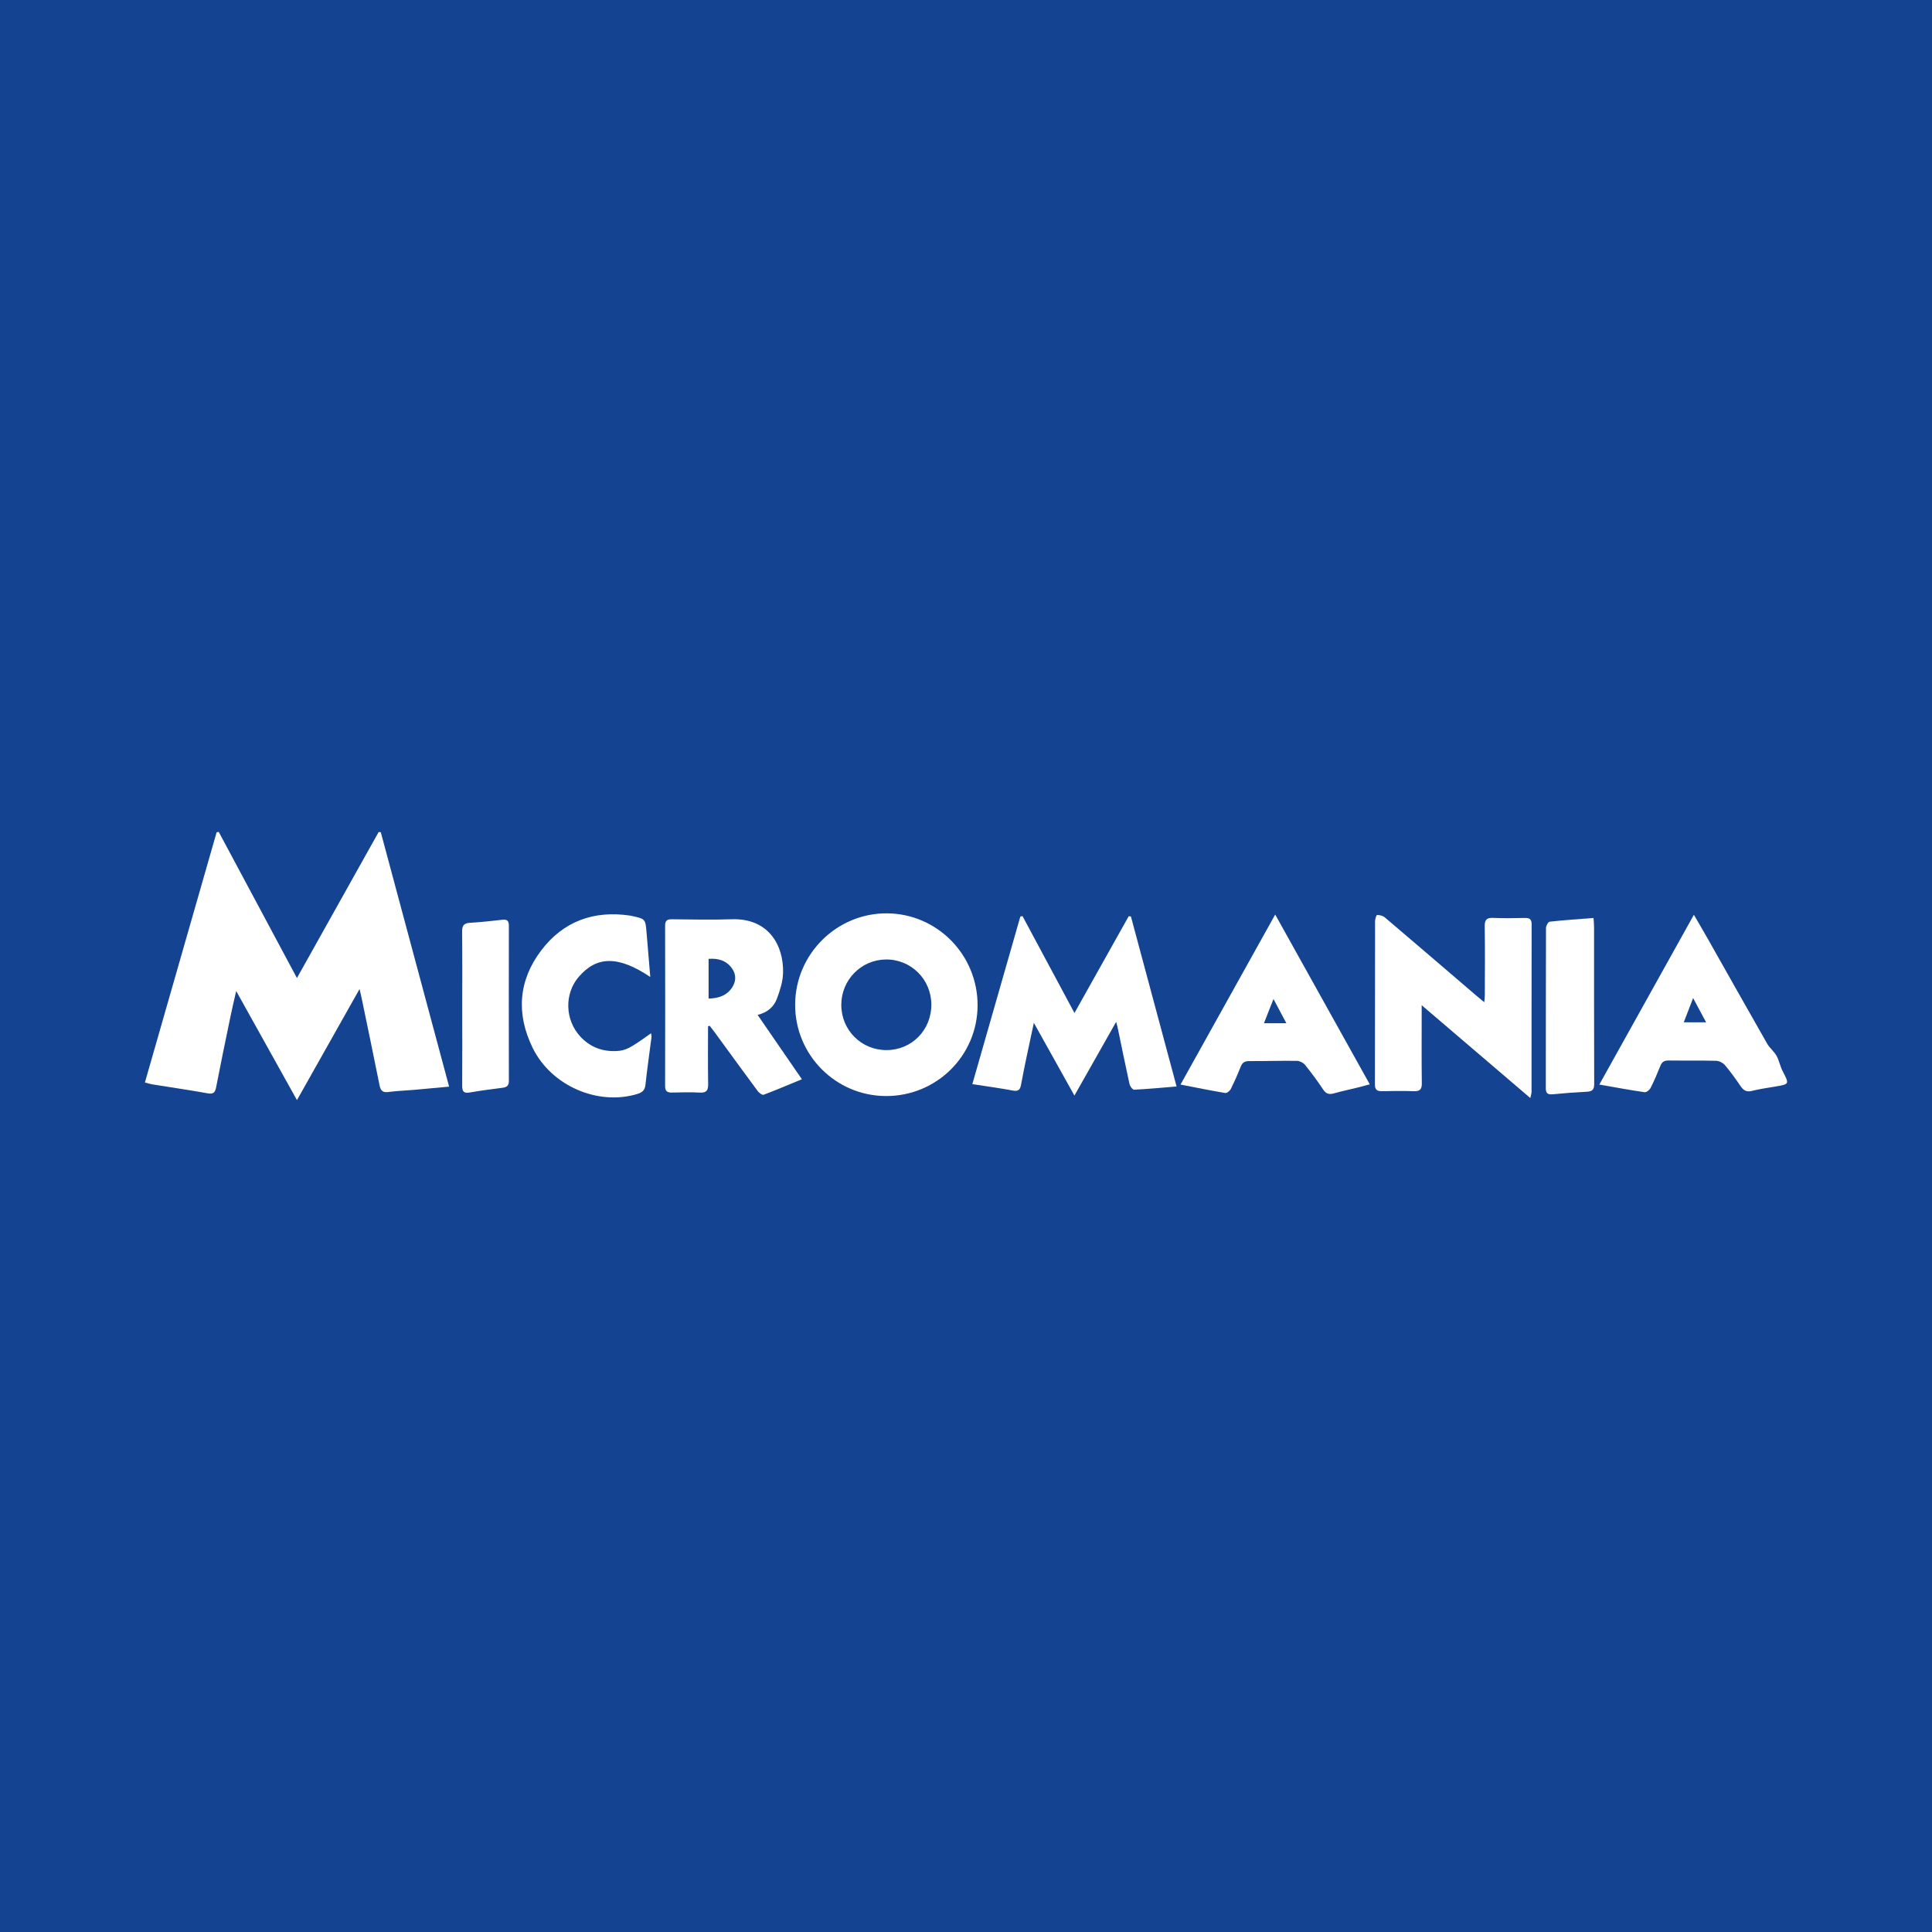
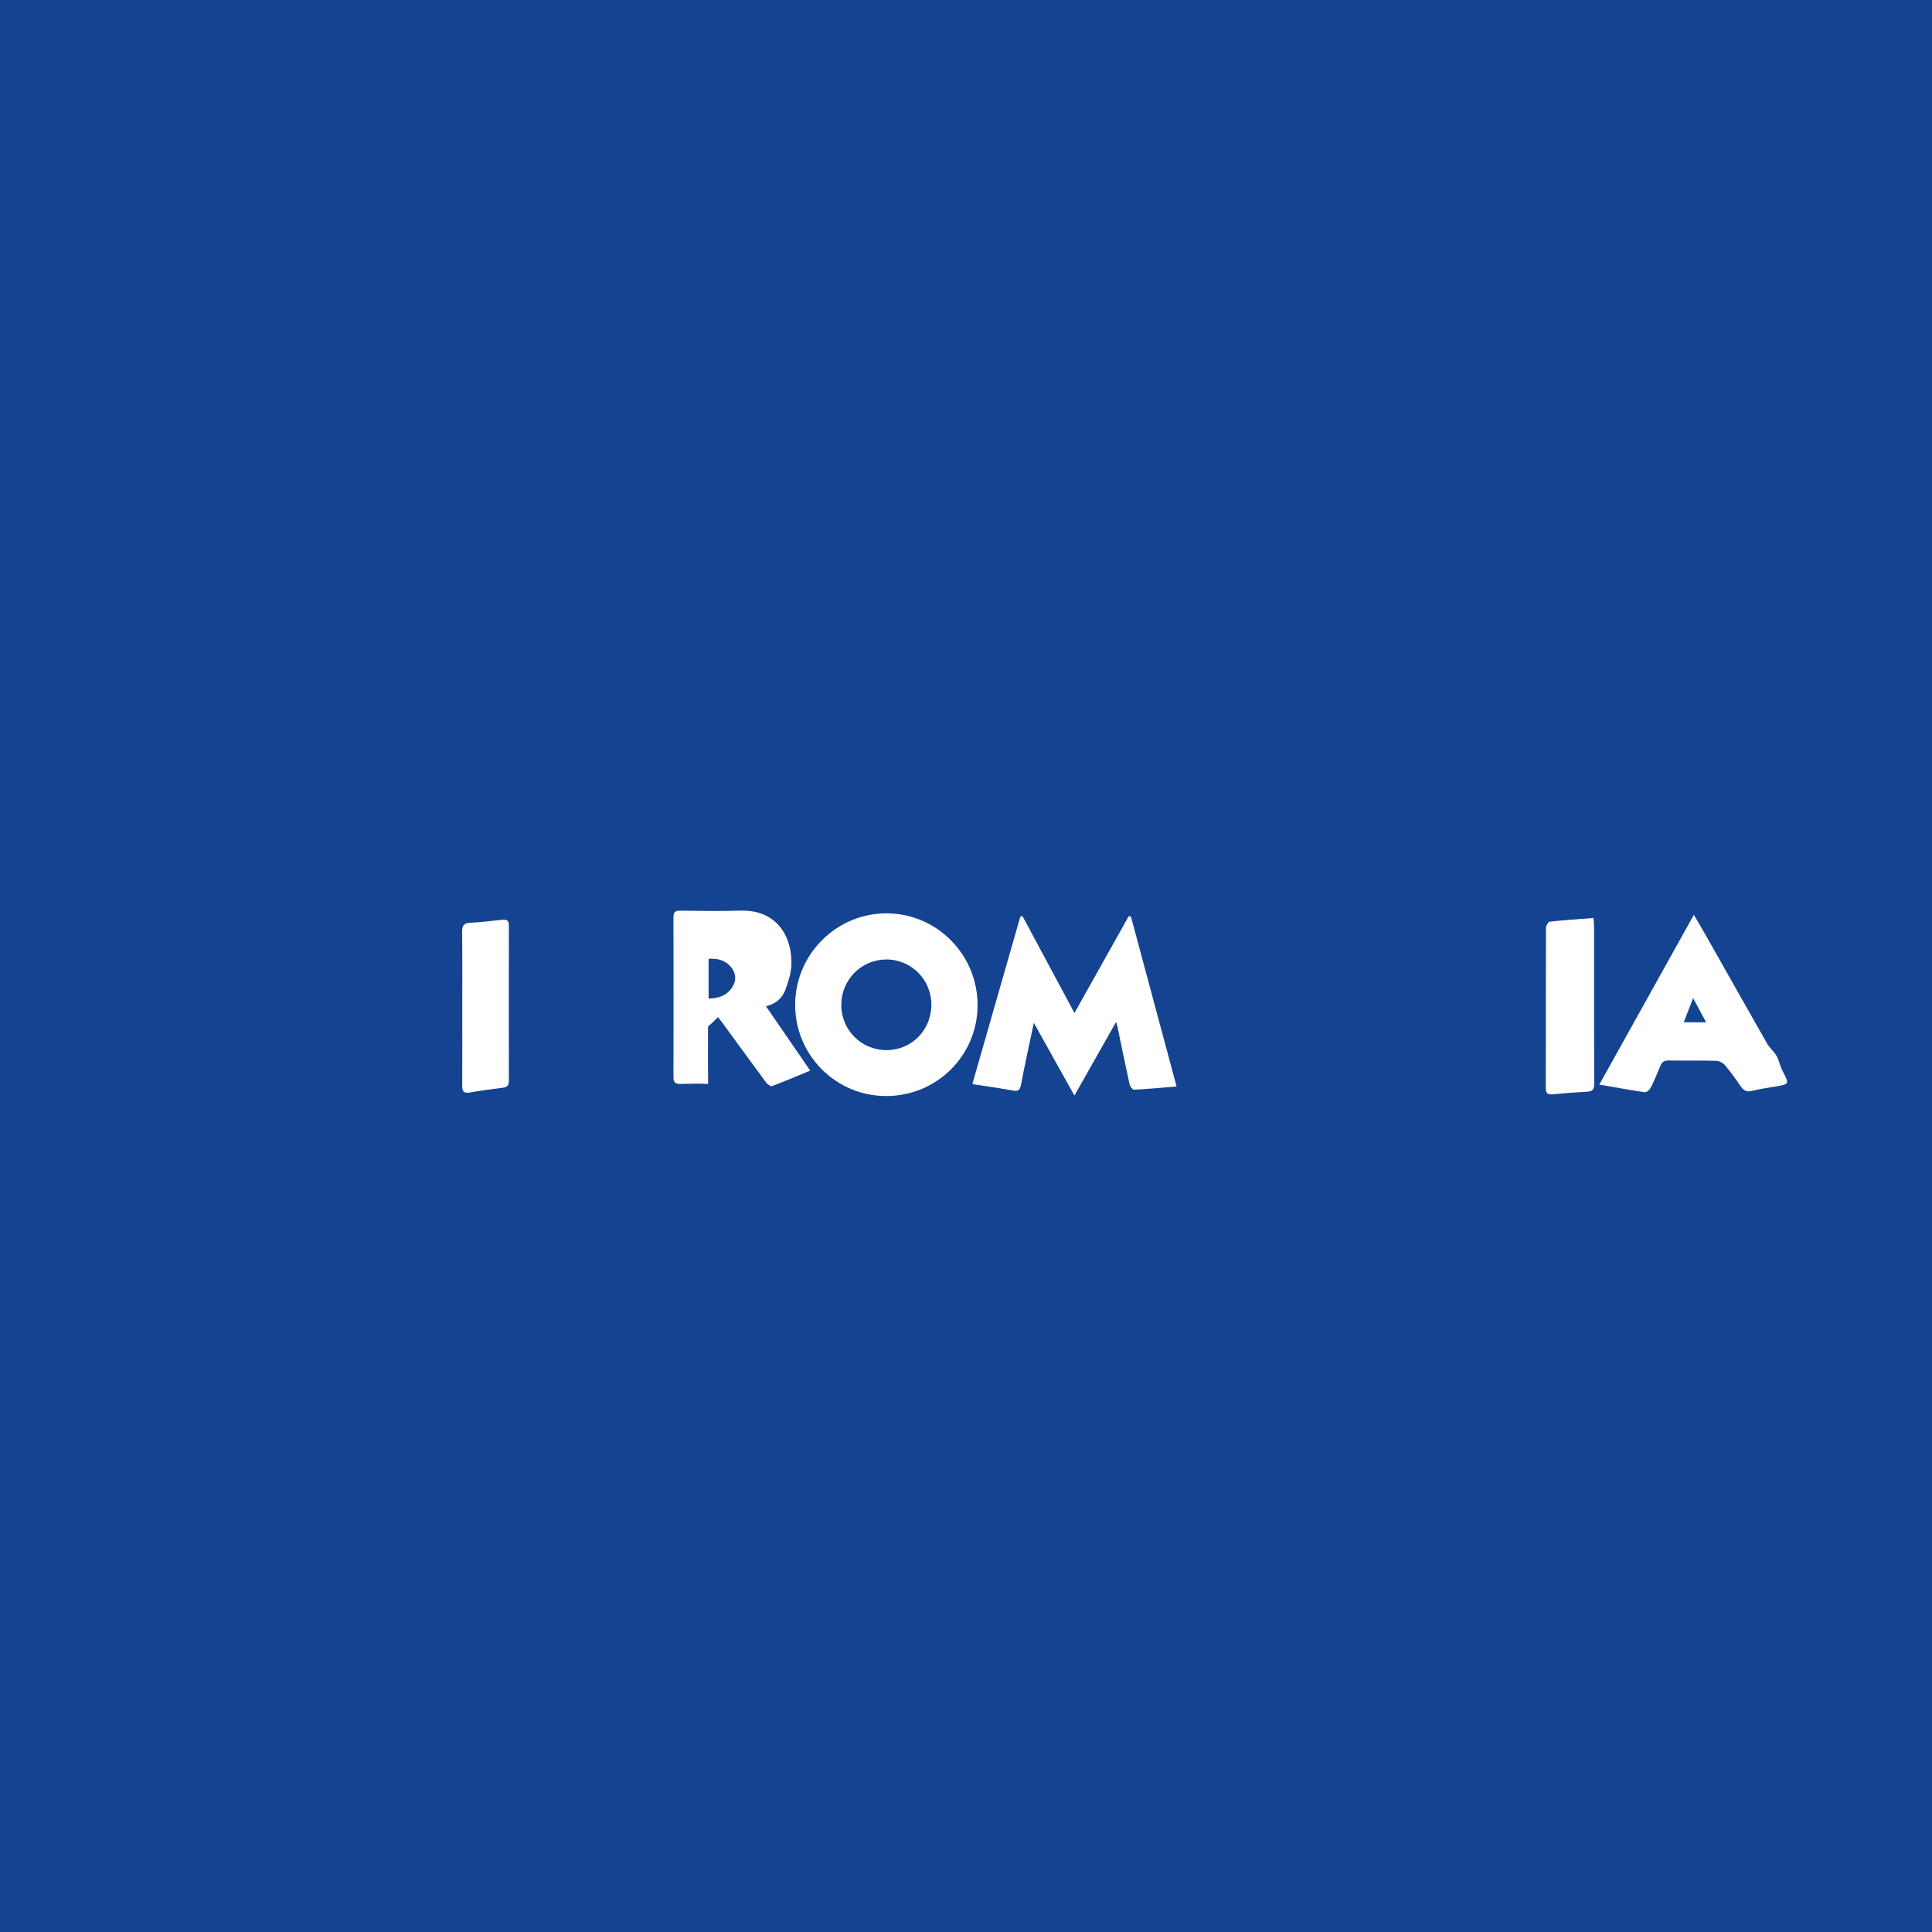
<svg xmlns="http://www.w3.org/2000/svg" version="1.1" id="Layer_1" x="0px" y="0px" width="200px" height="200px" viewBox="0 0 200 200" enable-background="new 0 0 200 200" xml:space="preserve">
  <rect fill="#144391" width="200" height="200" />
  <g>
-     <path fill="#FFFFFF" d="M37.221,102.384c-2.194,3.893-4.286,7.606-6.48,11.499c-2.129-3.822-4.166-7.478-6.291-11.293   c-0.22,0.974-0.413,1.774-0.579,2.579c-0.508,2.458-1.021,4.915-1.497,7.38c-0.107,0.552-0.286,0.736-0.877,0.631   c-1.914-0.342-3.839-0.622-5.758-0.932c-0.213-0.034-0.419-0.106-0.739-0.188c2.484-8.667,4.954-17.284,7.424-25.9   c0.073-0.014,0.147-0.028,0.22-0.042c2.67,4.991,5.34,9.981,8.095,15.129c2.86-5.111,5.658-10.112,8.457-15.113   c0.074,0.004,0.148,0.008,0.222,0.012c2.347,8.741,4.695,17.481,7.074,26.342c-1.294,0.119-2.46,0.231-3.626,0.333   c-0.883,0.077-1.772,0.103-2.649,0.222c-0.607,0.082-0.818-0.147-0.931-0.713c-0.601-3.017-1.234-6.027-1.857-9.04   C37.381,103.057,37.323,102.827,37.221,102.384z" />
    <path fill="#FFFFFF" d="M91.7,113.462c-5.208-0.022-9.41-4.268-9.387-9.483c0.024-5.228,4.327-9.48,9.543-9.429   c5.188,0.05,9.37,4.325,9.343,9.548C101.173,109.306,96.934,113.484,91.7,113.462z M91.773,108.707   c2.609-0.004,4.65-2.079,4.64-4.718c-0.009-2.612-2.107-4.69-4.707-4.664c-2.559,0.026-4.615,2.117-4.616,4.694   C87.09,106.636,89.163,108.711,91.773,108.707z" />
-     <path fill="#FFFFFF" d="M158.419,113.669c-3.758-3.211-7.424-6.343-11.247-9.609c0,0.437,0,0.671,0,0.904   c0,2.388-0.021,4.776,0.014,7.163c0.01,0.662-0.216,0.858-0.852,0.834c-1.081-0.041-2.166-0.025-3.249-0.003   c-0.51,0.01-0.757-0.122-0.755-0.701c0.016-5.637,0.006-11.274,0.017-16.91c0-0.221,0.138-0.63,0.207-0.628   c0.266,0.004,0.589,0.069,0.786,0.236c3.152,2.675,6.287,5.369,9.426,8.058c0.26,0.222,0.525,0.438,0.884,0.736   c0.026-0.298,0.058-0.498,0.059-0.699c0.004-2.388,0.029-4.776-0.01-7.163c-0.012-0.701,0.226-0.895,0.891-0.866   c1.081,0.047,2.166,0.031,3.248,0.006c0.487-0.011,0.717,0.114,0.716,0.653c-0.012,5.784-0.006,11.569-0.01,17.353   C158.544,113.192,158.483,113.352,158.419,113.669z" />
    <path fill="#FFFFFF" d="M121.799,112.472c-1.559,0.128-2.974,0.264-4.393,0.334c-0.155,0.008-0.427-0.35-0.477-0.576   c-0.436-1.969-0.833-3.947-1.244-5.922c-0.023-0.111-0.059-0.219-0.141-0.526c-1.47,2.598-2.851,5.037-4.32,7.631   c-1.432-2.566-2.766-4.957-4.201-7.528c-0.274,1.283-0.509,2.356-0.732,3.431c-0.205,0.988-0.412,1.975-0.592,2.967   c-0.089,0.493-0.259,0.721-0.832,0.613c-1.347-0.253-2.708-0.434-4.211-0.668c1.675-5.847,3.322-11.597,4.969-17.346   c0.074-0.016,0.148-0.033,0.223-0.049c1.766,3.293,3.531,6.586,5.38,10.033c1.913-3.414,3.763-6.713,5.612-10.013   c0.076,0.004,0.153,0.008,0.229,0.011C118.631,100.684,120.195,106.503,121.799,112.472z" />
-     <path fill="#FFFFFF" d="M73.296,106.243c0,1.989-0.022,3.979,0.012,5.968c0.011,0.656-0.16,0.934-0.865,0.894   c-0.956-0.054-1.918-0.027-2.877-0.003c-0.49,0.012-0.715-0.139-0.714-0.668c0.011-5.535,0.012-11.07,0-16.606   c-0.001-0.529,0.213-0.67,0.705-0.665c2.066,0.02,4.135,0.069,6.199-0.001c3.771-0.128,5.389,2.66,5.306,5.575   c-0.025,0.884-0.318,1.787-0.629,2.629c-0.316,0.857-0.985,1.453-2.006,1.696c1.54,2.237,3.022,4.392,4.584,6.661   c-1.388,0.573-2.665,1.119-3.965,1.606c-0.139,0.052-0.47-0.197-0.609-0.383c-1.493-2.015-2.965-4.046-4.444-6.071   c-0.17-0.233-0.351-0.459-0.528-0.688C73.409,106.207,73.352,106.225,73.296,106.243z M73.354,103.373   c1.071-0.028,1.944-0.33,2.488-1.237c0.369-0.615,0.359-1.287-0.059-1.878c-0.574-0.813-1.403-1.075-2.429-0.997   C73.354,100.646,73.354,101.978,73.354,103.373z" />
+     <path fill="#FFFFFF" d="M73.296,106.243c0,1.989-0.022,3.979,0.012,5.968c-0.956-0.054-1.918-0.027-2.877-0.003c-0.49,0.012-0.715-0.139-0.714-0.668c0.011-5.535,0.012-11.07,0-16.606   c-0.001-0.529,0.213-0.67,0.705-0.665c2.066,0.02,4.135,0.069,6.199-0.001c3.771-0.128,5.389,2.66,5.306,5.575   c-0.025,0.884-0.318,1.787-0.629,2.629c-0.316,0.857-0.985,1.453-2.006,1.696c1.54,2.237,3.022,4.392,4.584,6.661   c-1.388,0.573-2.665,1.119-3.965,1.606c-0.139,0.052-0.47-0.197-0.609-0.383c-1.493-2.015-2.965-4.046-4.444-6.071   c-0.17-0.233-0.351-0.459-0.528-0.688C73.409,106.207,73.352,106.225,73.296,106.243z M73.354,103.373   c1.071-0.028,1.944-0.33,2.488-1.237c0.369-0.615,0.359-1.287-0.059-1.878c-0.574-0.813-1.403-1.075-2.429-0.997   C73.354,100.646,73.354,101.978,73.354,103.373z" />
    <path fill="#FFFFFF" d="M165.562,112.273c3.285-5.898,6.492-11.657,9.788-17.575c0.549,0.946,1.006,1.719,1.448,2.5   c2.047,3.616,4.081,7.24,6.142,10.848c0.26,0.454,0.713,0.799,0.968,1.255c0.271,0.484,0.365,1.066,0.621,1.561   c0.714,1.378,0.731,1.365-0.769,1.621c-0.8,0.136-1.608,0.245-2.392,0.445c-0.55,0.14-0.866-0.029-1.166-0.469   c-0.513-0.751-1.044-1.495-1.63-2.188c-0.203-0.24-0.59-0.447-0.898-0.455c-1.647-0.046-3.296-0.012-4.944-0.033   c-0.429-0.005-0.68,0.131-0.842,0.537c-0.311,0.776-0.638,1.547-1.014,2.292c-0.106,0.211-0.431,0.482-0.616,0.455   C168.754,112.85,167.259,112.569,165.562,112.273z M176.615,105.828c-0.451-0.841-0.855-1.596-1.344-2.508   c-0.362,0.939-0.654,1.694-0.968,2.508C175.118,105.828,175.81,105.828,176.615,105.828z" />
-     <path fill="#FFFFFF" d="M132.008,94.672c3.311,5.945,6.514,11.695,9.791,17.58c-0.489,0.129-0.877,0.236-1.268,0.333   c-0.812,0.2-1.632,0.373-2.437,0.598c-0.49,0.137-0.815,0.067-1.119-0.392c-0.584-0.881-1.215-1.734-1.88-2.556   c-0.182-0.225-0.555-0.413-0.842-0.417c-1.649-0.022-3.298,0.034-4.947,0.026c-0.469-0.002-0.709,0.167-0.877,0.594   c-0.306,0.778-0.643,1.545-1.017,2.293c-0.097,0.193-0.401,0.443-0.568,0.416c-1.496-0.248-2.983-0.553-4.638-0.873   C125.482,106.39,128.69,100.63,132.008,94.672z M131.832,103.416c-0.369,0.936-0.67,1.7-0.99,2.511c0.805,0,1.513,0,2.322,0   C132.716,105.083,132.318,104.331,131.832,103.416z" />
-     <path fill="#FFFFFF" d="M67.317,101.137c-3.316-2.224-5.555-2.19-7.427,0.012c-1.48,1.741-1.408,4.43,0.18,6.15   c0.994,1.076,2.243,1.566,3.701,1.506c1.009-0.042,1.429-0.267,3.625-1.843c0.019,0.164,0.061,0.299,0.045,0.426   c-0.208,1.634-0.45,3.265-0.623,4.903c-0.06,0.57-0.328,0.799-0.831,0.953c-4.091,1.249-8.924-0.836-10.85-4.776   c-1.719-3.516-1.474-6.965,0.891-10.083c2.288-3.017,5.442-4.158,9.195-3.603c0.073,0.011,0.145,0.027,0.217,0.043   c1.373,0.305,1.373,0.305,1.492,1.716C67.058,98.032,67.182,99.521,67.317,101.137z" />
    <path fill="#FFFFFF" d="M164.963,95.028c0.022,0.38,0.054,0.667,0.054,0.955c0.003,5.411-0.007,10.822,0.013,16.233   c0.002,0.585-0.203,0.773-0.758,0.8c-1.179,0.058-2.356,0.151-3.531,0.263c-0.498,0.047-0.72-0.081-0.719-0.621   c0.01-5.534-0.001-11.068,0.019-16.603c0.001-0.224,0.227-0.626,0.381-0.643C161.905,95.25,163.396,95.151,164.963,95.028z" />
    <path fill="#FFFFFF" d="M47.852,104.348c-0.001-2.631,0.016-5.262-0.013-7.893c-0.007-0.615,0.159-0.889,0.806-0.926   c1.128-0.064,2.253-0.193,3.377-0.317c0.486-0.054,0.658,0.127,0.657,0.609c-0.009,5.36-0.01,10.72,0,16.081   c0.001,0.473-0.198,0.645-0.641,0.701c-1.146,0.144-2.292,0.297-3.429,0.494c-0.626,0.108-0.767-0.144-0.763-0.709   C47.862,109.709,47.853,107.029,47.852,104.348z" />
  </g>
</svg>